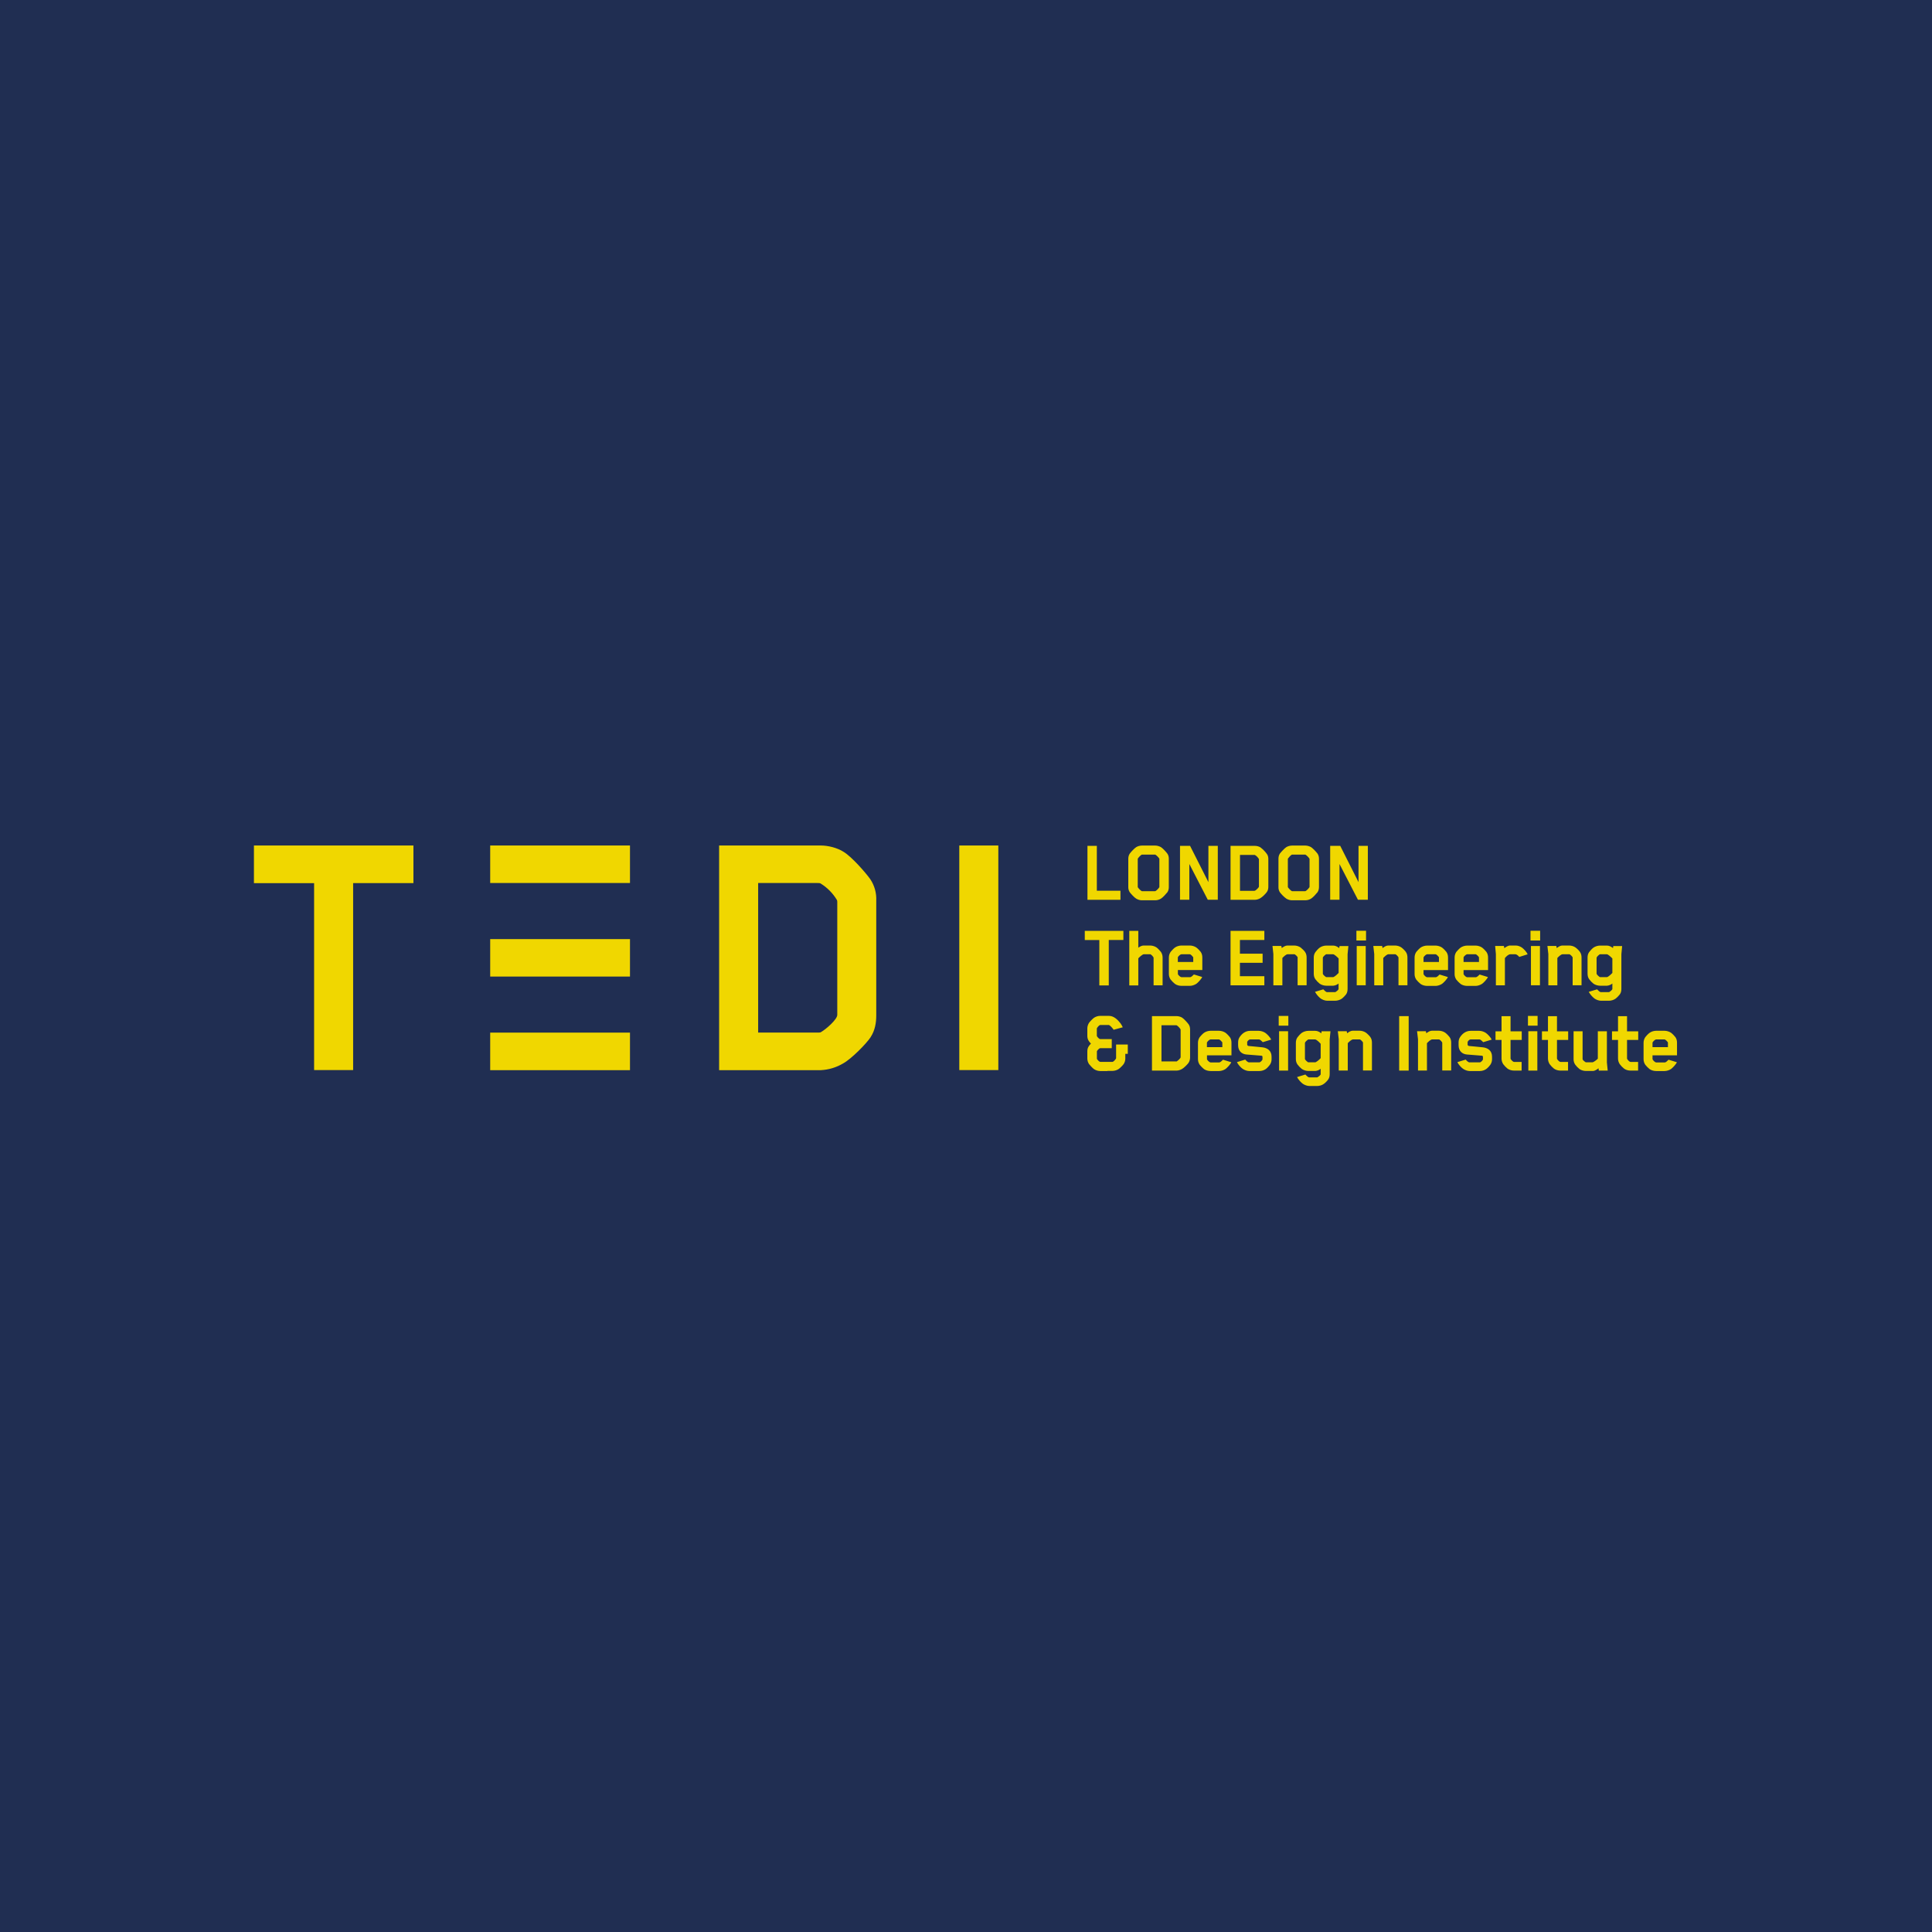
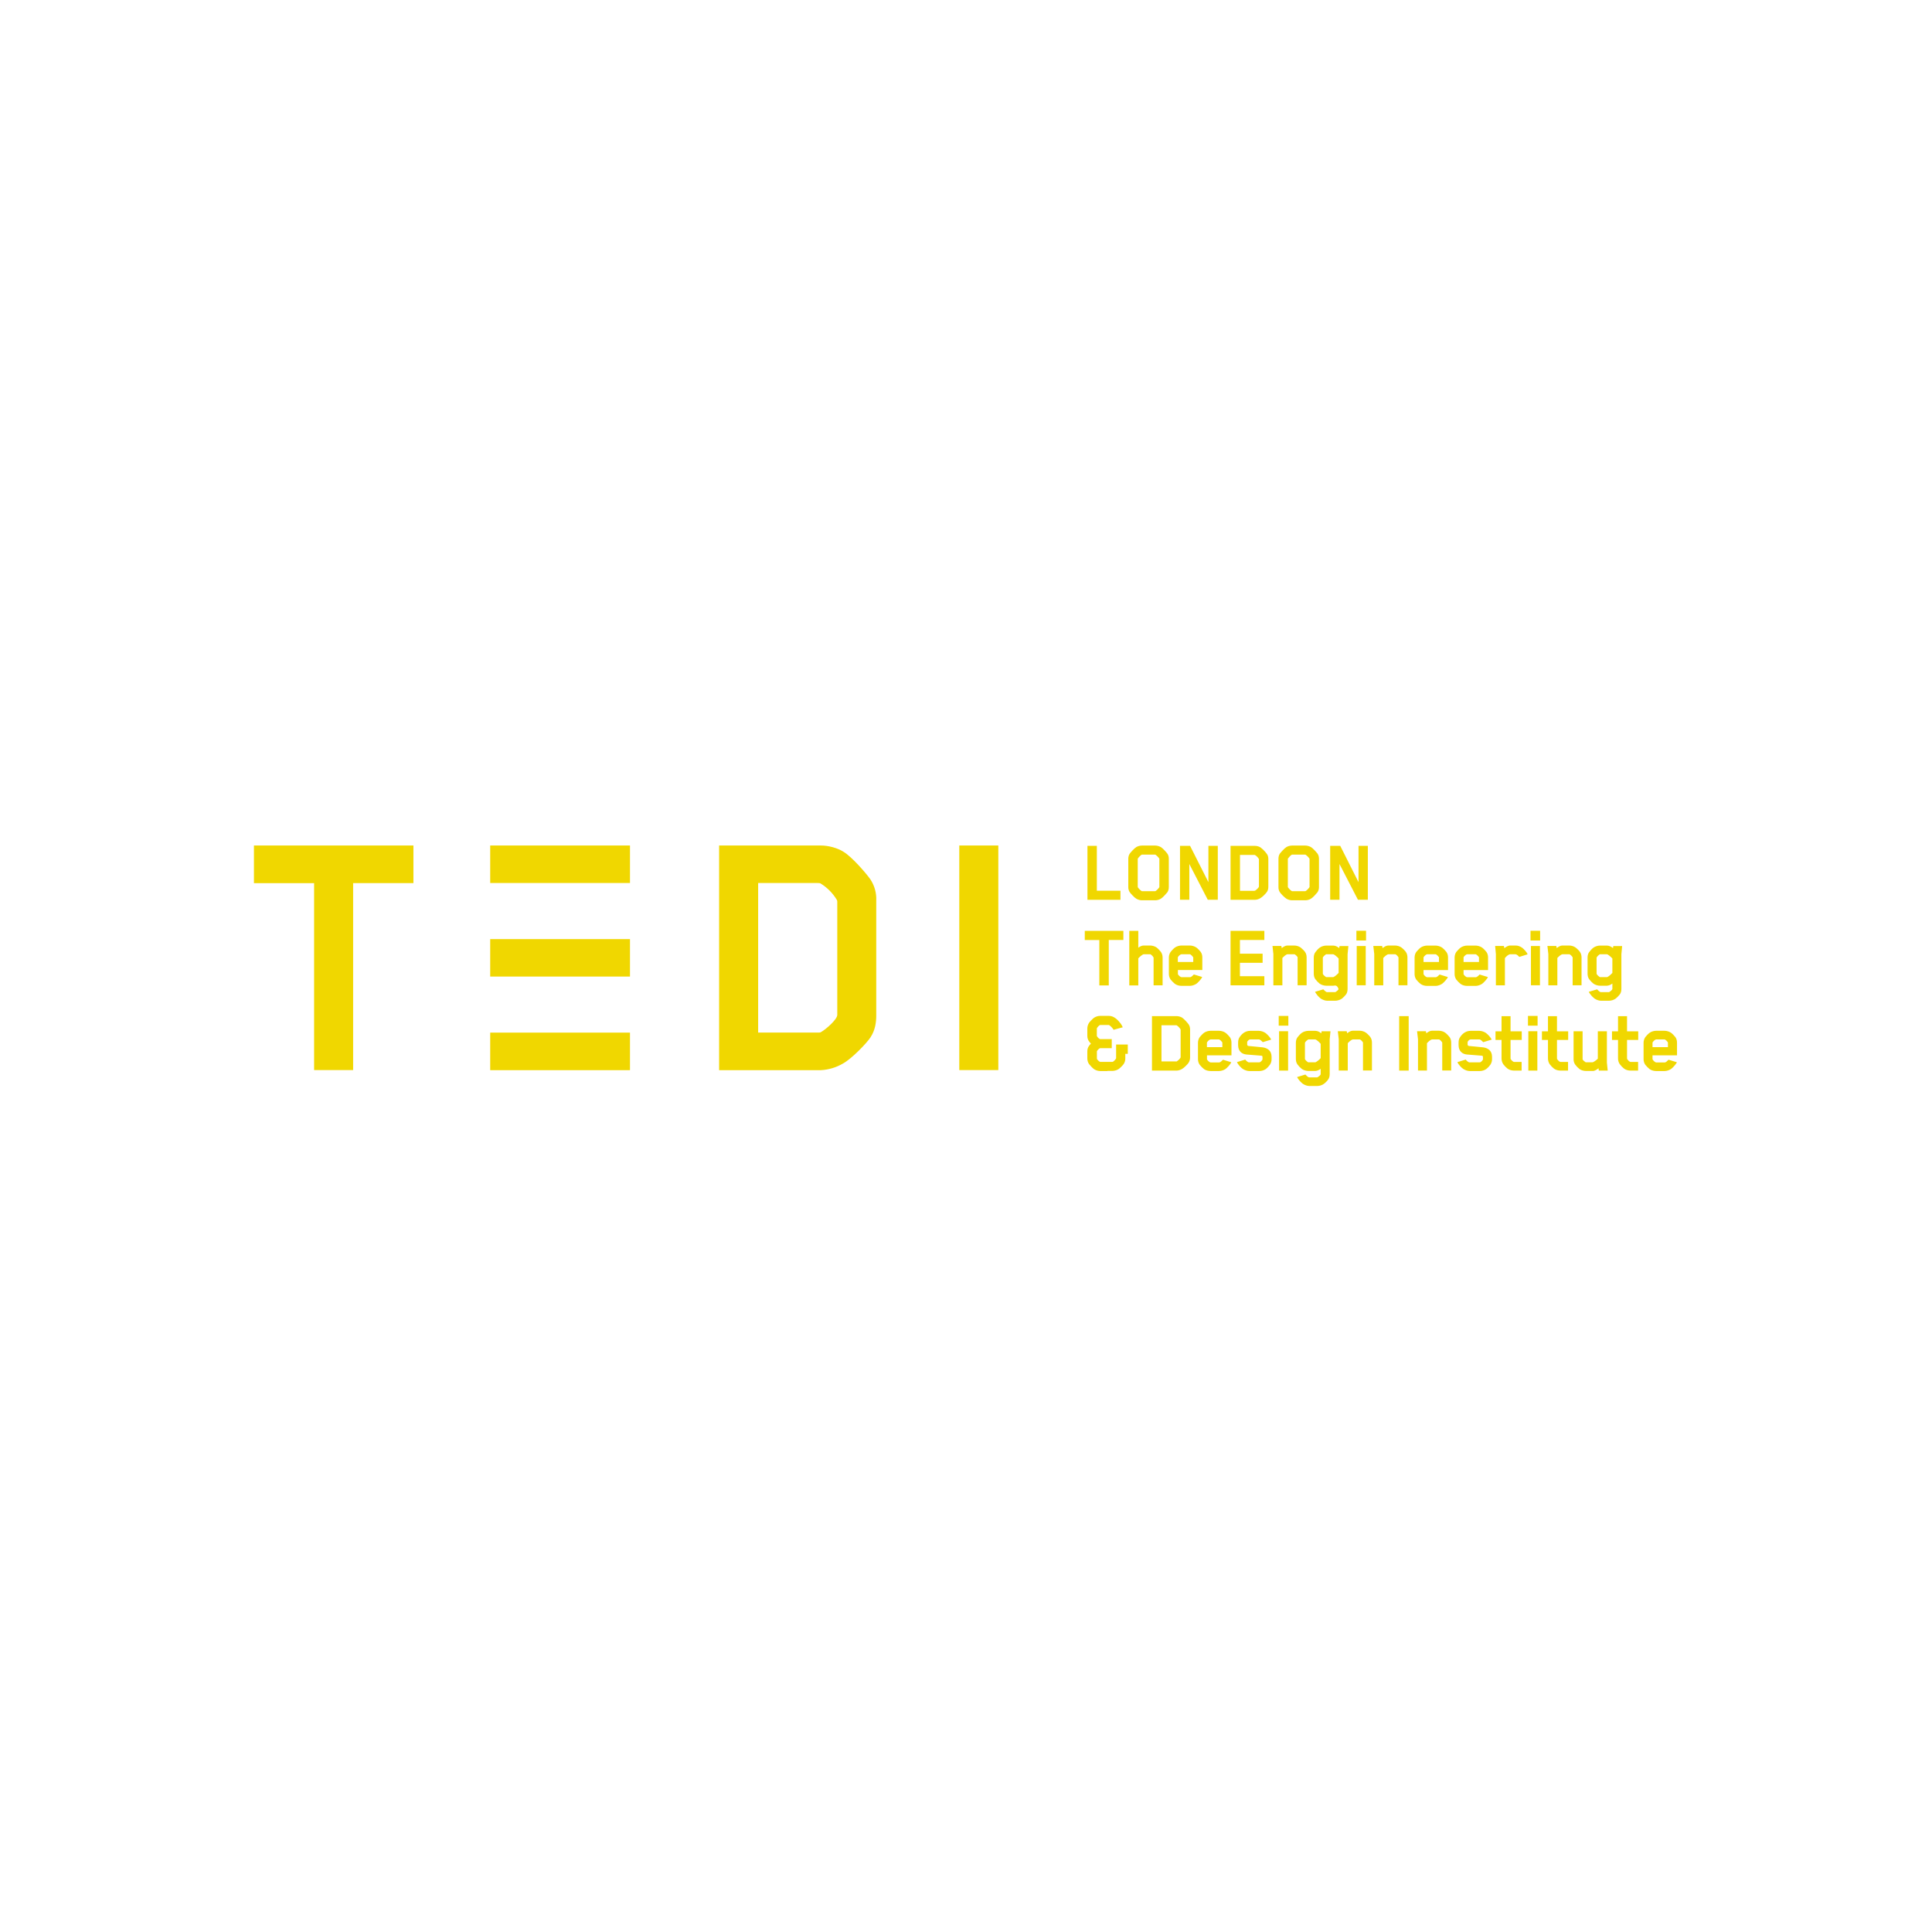
<svg xmlns="http://www.w3.org/2000/svg" width="946" height="946" viewBox="0 0 946 946" fill="none">
-   <rect width="946" height="946" fill="#202E52" />
-   <path d="M542.909 460.288V482.501H538.283V460.288H531.161V455.803H550.061V460.257H542.909V460.288ZM564.852 468.984C564.848 468.909 564.827 468.836 564.792 468.771C564.487 468.221 563.879 467.581 563.392 467.306C563.361 467.245 563.27 467.245 563.087 467.245H560.044C559.496 467.245 557.913 468.587 557.365 469.259V482.501H552.952V455.803H557.365V464.041C558.126 463.492 559.07 462.973 559.983 462.973H563.148C564.213 462.973 565.492 463.339 566.344 463.949C567.013 464.438 568.109 465.658 568.474 466.146C569.022 467.001 569.265 467.886 569.265 468.862V482.471H564.852V468.954V468.984ZM584.27 468.923C584.27 468.923 584.27 468.709 584.209 468.648C583.935 468.221 583.296 467.581 582.779 467.275L582.474 467.245H578.487C578.031 467.245 577.148 468.008 576.752 468.648L576.722 468.954V471.028H584.27V468.923ZM576.752 475.026V477.039C577.179 477.741 578.061 478.474 578.487 478.474H582.779C583.235 478.474 584.148 477.619 584.422 477.314L584.544 477.131L588.652 478.382C588.226 479.45 586.522 481.189 585.852 481.677C585 482.257 583.722 482.715 582.657 482.715H578.518C577.422 482.715 576.205 482.41 575.322 481.769C574.539 481.134 573.825 480.418 573.192 479.633C572.628 478.818 572.33 477.848 572.339 476.856V468.832C572.339 467.855 572.644 466.909 573.192 466.085C573.557 465.628 574.622 464.438 575.322 463.949C576.205 463.339 577.452 462.973 578.518 462.973H582.596C583.661 462.973 584.909 463.339 585.792 463.949C586.461 464.438 587.557 465.567 587.922 466.085C588.531 466.97 588.713 467.916 588.713 468.832V474.965H576.722L576.752 475.026ZM602.531 482.501V455.803H619.087V460.257H607.126V466.97H618.235V471.425H607.126V477.985H619.087V482.471H602.5L602.531 482.501ZM635.37 482.501V468.923V468.648C635.004 468.098 634.527 467.63 633.97 467.275L633.635 467.245H630.531C629.678 467.245 628.522 468.465 627.913 469.076V482.471H623.5V467.153L623.074 463.187H627.396L627.609 464.224C628.4 463.614 629.374 462.973 630.379 462.973H633.635C634.731 462.973 635.979 463.309 636.861 463.949C637.5 464.438 638.626 465.536 638.992 466.085C639.6 466.94 639.783 467.916 639.783 468.832V482.44H635.37V482.501V482.501ZM652.718 478.443C652.718 478.443 652.931 478.443 653.022 478.382C653.813 477.985 654.848 477.039 655.457 476.399V469.32C654.848 468.648 653.357 467.245 652.718 467.245H649.492C649.4 467.245 649.309 467.245 649.218 467.306C648.731 467.611 648.061 468.252 647.757 468.771C647.733 468.85 647.723 468.932 647.726 469.015V476.643L647.757 476.948C648.061 477.467 648.731 478.077 649.218 478.382C649.309 478.443 649.431 478.443 649.492 478.443H652.718ZM659.839 467.245V484.088C659.839 485.003 659.718 486.041 659.109 486.895C658.744 487.414 657.648 488.543 656.979 489.031C656.065 489.641 654.818 490.007 653.752 490.007H649.857C648.822 490.007 647.544 489.519 646.692 488.939C645.547 488.04 644.595 486.92 643.892 485.644L647.97 484.424L648.092 484.576C648.396 484.881 649.309 485.797 649.735 485.797H653.692C653.813 485.797 653.874 485.736 653.996 485.705C654.392 485.492 655.396 484.668 655.426 484.302V481.586C654.687 482.188 653.787 482.559 652.839 482.654H649.431C648.365 482.654 647.087 482.288 646.205 481.677C645.404 481.039 644.688 480.301 644.074 479.481C643.465 478.657 643.283 477.65 643.283 476.734V468.923C643.283 468.008 643.465 467.031 644.105 466.177C644.439 465.689 645.505 464.468 646.235 463.98C647.087 463.37 648.365 463.004 649.431 463.004H652.839C653.874 463.004 654.97 463.583 655.731 464.224L655.913 463.248H660.235L659.839 467.214V467.245ZM664.313 463.217H668.726V482.44H664.313V463.217ZM664.161 455.742H668.879V460.502H664.161V455.742ZM684.765 482.501V468.923C684.765 468.893 684.765 468.771 684.705 468.648C684.357 468.104 683.901 467.636 683.365 467.275L683 467.245H679.896C679.074 467.245 677.887 468.465 677.309 469.076V482.471H672.896V467.153L672.439 463.187H676.761L676.974 464.224C677.796 463.614 678.739 462.973 679.744 462.973H683C684.126 462.973 685.344 463.309 686.226 463.949C686.896 464.438 687.992 465.536 688.357 466.085C688.965 466.94 689.148 467.916 689.148 468.832V482.44H684.765V482.501V482.501ZM704.609 468.923C704.609 468.923 704.609 468.709 704.548 468.648C704.244 468.221 703.635 467.581 703.087 467.275L702.813 467.245H698.796C698.37 467.245 697.487 468.008 697.092 468.648C697.031 468.74 697.031 468.954 697.031 468.954V471.028H704.579V468.923H704.609ZM697.031 475.026V476.856L697.061 477.07C697.457 477.772 698.339 478.504 698.796 478.504H703.057C703.513 478.504 704.457 477.65 704.731 477.345L704.852 477.162L708.961 478.413C708.505 479.481 706.831 481.22 706.131 481.708C705.279 482.288 704 482.745 702.965 482.745H698.826C697.731 482.745 696.483 482.44 695.6 481.799C694.818 481.164 694.104 480.448 693.47 479.664C692.917 478.845 692.63 477.875 692.648 476.887V468.862C692.648 467.886 692.922 466.94 693.47 466.116C693.835 465.658 694.931 464.468 695.6 463.98C696.483 463.37 697.731 463.004 698.826 463.004H702.874C703.97 463.004 705.218 463.37 706.1 463.98C706.77 464.468 707.865 465.597 708.231 466.116C708.839 467.001 709.022 467.947 709.022 468.862V474.995H697.031V475.026ZM724.179 468.923C724.179 468.923 724.179 468.709 724.118 468.648C723.874 468.221 723.205 467.581 722.687 467.275L722.383 467.245H718.396C717.97 467.245 717.057 468.008 716.661 468.648L716.631 468.954V471.028H724.179V468.923ZM716.631 475.026V476.856L716.661 477.07C717.057 477.772 717.97 478.504 718.396 478.504H722.657C723.113 478.504 724.057 477.65 724.331 477.345L724.452 477.162L728.561 478.413C728.105 479.481 726.431 481.22 725.731 481.708C724.879 482.288 723.6 482.745 722.565 482.745H718.426C717.331 482.745 716.083 482.44 715.2 481.799C714.419 481.163 713.705 480.447 713.07 479.664C712.517 478.845 712.23 477.875 712.248 476.887V468.862C712.248 467.886 712.522 466.94 713.07 466.116C713.435 465.658 714.531 464.468 715.2 463.98C716.083 463.37 717.331 463.004 718.426 463.004H722.474C723.57 463.004 724.818 463.37 725.7 463.98C726.37 464.468 727.465 465.597 727.831 466.116C728.439 467.001 728.622 467.947 728.622 468.862V474.995H716.631V475.026ZM743.9 468.557C743.657 468.221 742.744 467.245 741.952 467.245H739.579C738.544 467.245 737.387 468.465 736.87 469.137V482.471H732.457V467.153L732.092 463.187H736.383L736.596 464.255C737.387 463.675 738.422 462.973 739.426 462.973H742.074C743.292 462.973 744.326 463.37 745.331 464.072C746.152 464.682 747.583 466.207 748.009 467.275L743.9 468.557V468.557ZM749.622 463.217H754.035V482.44H749.622V463.217ZM749.439 455.742H754.126V460.502H749.409V455.742H749.439ZM770.044 482.501V468.923C770.044 468.893 770.044 468.771 769.983 468.648C769.679 468.16 769.07 467.581 768.613 467.275L768.248 467.245H765.174C764.322 467.245 763.135 468.465 762.557 469.076V482.471H758.144V467.153L757.687 463.187H762.039L762.252 464.224C763.044 463.614 764.018 462.973 764.992 462.973H768.279C769.374 462.973 770.592 463.309 771.474 463.949C772.144 464.438 773.27 465.536 773.605 466.085C774.213 466.94 774.396 467.916 774.396 468.832V482.44H770.013V482.501H770.044ZM786.783 478.443C786.783 478.443 786.996 478.443 787.087 478.382C787.879 477.985 788.913 477.039 789.492 476.399V469.32C788.883 468.648 787.392 467.245 786.752 467.245H783.526C783.465 467.245 783.374 467.245 783.252 467.306C782.796 467.611 782.096 468.252 781.822 468.771C781.761 468.862 781.761 469.015 781.761 469.015V476.643C781.761 476.643 781.761 476.826 781.822 476.948C782.126 477.467 782.796 478.077 783.252 478.382C783.344 478.443 783.465 478.443 783.557 478.443H786.752H786.783ZM793.905 467.245V484.088C793.905 485.003 793.783 486.041 793.144 486.895C792.779 487.414 791.683 488.543 791.013 489.031C790.131 489.641 788.883 490.007 787.818 490.007H783.922C782.857 490.007 781.579 489.519 780.757 488.939C779.603 488.042 778.64 486.922 777.926 485.644L782.035 484.424L782.157 484.576C782.431 484.881 783.374 485.797 783.8 485.797H787.757L788.061 485.705C788.426 485.492 789.431 484.668 789.492 484.302V481.586C788.744 482.193 787.833 482.565 786.874 482.654H783.465C782.431 482.654 781.152 482.288 780.27 481.677C779.469 481.039 778.753 480.301 778.139 479.481C777.531 478.657 777.348 477.65 777.348 476.734V468.923C777.348 468.008 777.5 467.031 778.139 466.177C778.505 465.689 779.539 464.468 780.27 463.98C781.152 463.37 782.4 463.004 783.465 463.004H786.874C787.939 463.004 789.005 463.583 789.796 464.224L789.948 463.248H794.27L793.905 467.214V467.245ZM546.439 518.323C546.439 518.323 546.5 518.232 546.5 518.018V511.458H552.222V516.004H551.005V518.354C551.005 519.33 550.7 520.276 550.183 521.039C549.787 521.619 548.448 522.961 547.839 523.388C547.018 523.999 545.709 524.365 544.674 524.365H542.239V524.426H538.679C537.644 524.426 536.487 524.06 535.605 523.449C534.996 522.992 533.626 521.558 533.231 521.008C532.697 520.192 532.412 519.238 532.409 518.262V514.784C532.409 512.953 533.231 511.977 534.174 511C533.231 510.024 532.409 509.017 532.409 507.186V503.555C532.409 502.64 532.713 501.663 533.231 500.839C533.626 500.26 534.996 498.856 535.605 498.398C536.487 497.788 537.613 497.422 538.679 497.422H543.031C545.526 497.422 547.474 499.558 548.661 501.084C549.026 501.572 549.574 502.518 549.757 503.006L545.283 504.226C544.674 503.281 543.639 502.213 543.092 501.938C543.031 501.877 542.939 501.877 542.879 501.877H538.739C538.344 501.877 537.522 502.731 537.126 503.403C537.126 503.403 537.065 503.494 537.065 503.647V507.125L537.096 507.339C537.461 508.01 538.313 508.803 538.709 508.803H544.37V513.228H538.709C538.313 513.228 537.492 514.052 537.096 514.692V518.476C537.522 519.178 538.344 519.941 538.739 519.941H544.705C545.131 519.941 546.044 519.025 546.439 518.323V518.323ZM575.839 519.757L576.144 519.727C576.752 519.361 578.092 518.201 578.092 517.652V504.226L578.031 503.982C577.513 503.097 576.631 502.304 576.113 502.029L575.718 501.999H568.718V519.727H575.839V519.757V519.757ZM582.048 520.307C581.531 521.1 579.765 522.87 578.792 523.419C578.092 523.816 577.057 524.212 576.144 524.212H564.061V497.544H576.144C576.996 497.544 578.092 497.819 578.852 498.307C579.796 498.917 581.5 500.839 582.018 501.572C582.565 502.365 582.718 503.281 582.718 504.135V517.744C582.718 518.506 582.565 519.452 582.048 520.276V520.307ZM598.513 510.634L598.483 510.359C598.179 509.932 597.57 509.292 597.022 508.986L596.748 508.956H592.731C592.305 508.956 591.422 509.719 591.026 510.359C590.965 510.451 590.965 510.665 590.965 510.665V512.739H598.513V510.634V510.634ZM590.996 516.737V518.567L591.026 518.781C591.422 519.452 592.305 520.215 592.761 520.215H597.022C597.479 520.215 598.422 519.361 598.696 519.025C598.739 518.976 598.779 518.925 598.818 518.873L602.896 520.124C602.47 521.192 600.765 522.931 600.096 523.419C599.244 523.999 597.965 524.426 596.931 524.426H592.792C591.696 524.426 590.448 524.121 589.565 523.511C588.784 522.874 588.07 522.158 587.435 521.375C586.871 520.56 586.573 519.59 586.583 518.598V510.573C586.583 509.597 586.887 508.651 587.435 507.827C587.8 507.339 588.896 506.179 589.565 505.691C590.448 505.081 591.696 504.715 592.792 504.715H596.839C597.935 504.715 599.183 505.081 600.065 505.691C600.735 506.179 601.831 507.308 602.196 507.827C602.805 508.681 602.987 509.658 602.987 510.573V516.737H590.996ZM611.479 520.185H616.592C617.109 520.185 618.174 519.208 618.174 518.598V517.53C618.174 517.286 618.113 516.95 617.626 516.92L610.383 516.34C608.039 516.157 606.244 514.631 606.244 511.794V510.451C606.244 509.475 606.457 508.529 607.035 507.735C608.283 505.935 609.957 504.745 612.148 504.745H616.409C617.444 504.745 618.722 505.172 619.574 505.752C620.457 506.362 621.948 507.888 622.435 509.047L618.296 510.298L618.174 510.146C617.87 509.841 616.957 508.956 616.531 508.956H612.27C612.27 508.956 611.874 508.956 611.722 509.047C611.296 509.302 610.941 509.658 610.687 510.085V511.58C610.687 511.702 610.9 512.099 611.326 512.16C612.483 512.282 615.831 512.556 618.235 512.831C620.609 513.136 622.618 514.479 622.618 517.408V518.689C622.618 519.666 622.344 520.581 621.765 521.405C621.431 521.924 620.487 522.931 619.818 523.449C618.905 524.06 617.748 524.426 616.683 524.426H611.631C610.596 524.426 609.318 523.938 608.465 523.358C607.583 522.748 606.152 521.222 605.665 520.063L609.744 518.812L609.865 518.964C610.109 519.33 611.022 520.154 611.479 520.185V520.185ZM626.3 504.928H630.713V524.212H626.3V504.928ZM626.118 497.453H630.835V502.213H626.118V497.453ZM643.922 520.154C643.922 520.154 644.165 520.154 644.226 520.093C645.048 519.696 646.113 518.751 646.661 518.11V511.092C646.052 510.39 644.622 508.956 643.922 508.956H640.726L640.422 509.047C639.965 509.353 639.296 509.963 638.992 510.512L638.961 510.756V518.384L638.992 518.659C639.296 519.178 639.965 519.818 640.452 520.124L640.726 520.154H643.922V520.154ZM651.074 508.956V525.829C651.074 526.745 650.952 527.782 650.313 528.606C649.979 529.155 648.883 530.284 648.183 530.742C647.331 531.383 646.052 531.749 644.987 531.749H641.092C640.057 531.749 638.779 531.261 637.926 530.681C636.771 529.785 635.808 528.664 635.096 527.386L639.205 526.135L639.326 526.318C639.631 526.623 640.544 527.538 640.97 527.538H644.926C645.018 527.538 645.109 527.477 645.231 527.416C645.626 527.203 646.631 526.409 646.661 526.043V523.327C645.922 523.929 645.022 524.301 644.074 524.395H640.665C639.6 524.395 638.322 524.029 637.439 523.419C636.639 522.78 635.923 522.042 635.309 521.222C634.7 520.368 634.518 519.391 634.518 518.476V510.665C634.518 509.749 634.7 508.742 635.309 507.918C635.674 507.4 636.739 506.21 637.439 505.722C638.322 505.111 639.6 504.745 640.665 504.745H644.074C645.109 504.745 646.205 505.294 646.965 505.966L647.118 504.959H651.47L651.074 508.956V508.956ZM667.387 524.212V510.634L667.357 510.359C667 509.812 666.534 509.344 665.987 508.986L665.622 508.956H662.548C661.696 508.956 660.509 510.176 659.931 510.787V524.182H655.518V508.895L655.061 504.928H659.413L659.626 505.935C660.418 505.325 661.392 504.684 662.365 504.684H665.652C666.748 504.684 667.965 505.02 668.848 505.661C669.518 506.149 670.644 507.278 670.979 507.796C671.587 508.651 671.77 509.627 671.77 510.543V524.151H667.387V524.212V524.212ZM689.757 497.544H685.1V524.212H689.757V497.544V497.544ZM706.192 524.212V510.634C706.192 510.604 706.192 510.482 706.131 510.359C705.783 509.815 705.327 509.347 704.792 508.986L704.426 508.956H701.322C700.47 508.956 699.313 510.176 698.705 510.787V524.182H694.322V508.895L693.865 504.928H698.187L698.4 505.935C699.192 505.325 700.165 504.684 701.17 504.684H704.426C705.522 504.684 706.77 505.02 707.652 505.661C708.322 506.149 709.418 507.278 709.783 507.796C710.392 508.651 710.574 509.627 710.574 510.543V524.151H706.192V524.212V524.212ZM719.431 520.185H724.544C725.061 520.185 726.126 519.208 726.126 518.598V517.53C726.126 517.286 726.035 516.95 725.579 516.92L718.335 516.34C715.992 516.157 714.196 514.631 714.196 511.794V510.451C714.196 509.475 714.409 508.529 714.987 507.735C716.205 505.935 717.909 504.745 720.1 504.745H724.361C725.396 504.745 726.674 505.172 727.526 505.752C728.409 506.362 729.9 507.888 730.387 509.047L726.248 510.298L726.096 510.146C725.822 509.841 724.909 508.956 724.483 508.956H720.222C720.222 508.956 719.826 508.956 719.644 509.047C719.23 509.307 718.886 509.663 718.639 510.085L718.609 510.512V511.58C718.609 511.702 718.852 512.099 719.279 512.16C720.435 512.282 723.783 512.556 726.187 512.831C728.561 513.136 730.57 514.479 730.57 517.408V518.689C730.57 519.666 730.265 520.581 729.718 521.405C729.383 521.924 728.439 522.931 727.739 523.449C726.857 524.06 725.7 524.426 724.605 524.426H719.583C718.548 524.426 717.27 523.938 716.418 523.358C715.535 522.748 714.074 521.222 713.618 520.063L717.696 518.812L717.818 518.964C718.061 519.33 718.974 520.154 719.431 520.185V520.185ZM739.639 518.232L739.67 518.506C739.974 518.995 740.765 519.971 741.405 519.971H745.057V524.212H741.374C740.248 524.212 739.092 523.907 738.179 523.266C737.379 522.627 736.663 521.889 736.048 521.069C735.5 520.215 735.226 519.239 735.226 518.262V509.2H732.274V504.989H735.226V497.575H739.639V504.989H745.118V509.2H739.639V518.262V518.232ZM748.344 504.928H752.757V524.212H748.344V504.928ZM748.161 497.453H752.879V502.213H748.161V497.453ZM762.374 518.232L762.405 518.506C762.709 518.995 763.5 519.971 764.139 519.971H767.792V524.212H764.109C762.983 524.212 761.796 523.907 760.913 523.266C760.114 522.627 759.398 521.889 758.783 521.069C758.235 520.215 757.961 519.239 757.961 518.262V509.2H755.009V504.989H757.961V497.575H762.374V504.989H767.852V509.2H762.374V518.262V518.232ZM782.857 524.212L782.705 523.083C781.913 523.694 780.939 524.395 779.935 524.395H776.618C775.522 524.395 774.305 524.09 773.422 523.48C772.622 522.841 771.906 522.103 771.292 521.283C770.742 520.476 770.465 519.514 770.5 518.537V504.959H774.913V518.476L774.944 518.781C775.218 519.269 775.918 519.818 776.405 520.124L776.648 520.154H779.783C780.209 520.154 781.822 518.995 782.37 518.384V504.959H786.813V520.246L787.209 524.212H782.857V524.212ZM796.674 518.232C796.674 518.232 796.674 518.415 796.735 518.506C797.009 518.995 797.831 519.971 798.439 519.971H802.092V524.212H798.409C797.283 524.212 796.126 523.907 795.244 523.266C794.444 522.627 793.728 521.889 793.113 521.069C792.535 520.215 792.261 519.239 792.261 518.262V509.2H789.309V504.989H792.261V497.575H796.674V504.989H802.152V509.2H796.674V518.262V518.232ZM816.7 510.634L816.67 510.359C816.396 509.932 815.757 509.292 815.209 508.986L814.935 508.956H810.918C810.492 508.956 809.609 509.719 809.213 510.359C809.152 510.451 809.152 510.665 809.152 510.665V512.739H816.7V510.634V510.634ZM809.152 516.737V518.567C809.152 518.689 809.213 518.781 809.213 518.781C809.609 519.452 810.492 520.215 810.918 520.215H815.209C815.665 520.215 816.579 519.361 816.852 519.025L816.974 518.873L821.083 520.124C820.626 521.192 818.952 522.931 818.252 523.419C817.431 523.999 816.122 524.426 815.087 524.426H810.948C809.852 524.426 808.635 524.121 807.752 523.511C806.97 522.875 806.256 522.159 805.622 521.375C805.058 520.56 804.76 519.59 804.77 518.598V510.573C804.77 509.597 805.074 508.651 805.622 507.827C805.957 507.339 807.052 506.179 807.752 505.691C808.605 505.081 809.883 504.715 810.948 504.715H814.996C816.092 504.715 817.339 505.081 818.222 505.691C818.892 506.179 819.987 507.308 820.352 507.827C820.961 508.681 821.144 509.658 821.144 510.573V516.737H809.152V516.737ZM172.913 432.399V523.968H153.8V432.43H124.339V414H202.435V432.399H172.913ZM400.687 505.599C400.687 505.599 401.783 505.599 401.965 505.386C404.522 503.921 409.97 499.161 409.97 496.934V441.584C409.97 441.584 409.97 441.034 409.787 440.668C407.807 437.367 405.061 434.593 401.783 432.582C401.6 432.369 400.505 432.369 400.139 432.369H371.226V505.599H400.687V505.599ZM426.344 507.796C424.152 511.122 416.879 518.476 412.892 520.673C409.572 522.653 405.823 523.794 401.965 523.999H352.113V414H401.965C405.405 414 409.97 415.098 413.074 417.112C417.061 419.492 423.97 427.426 426.161 430.538C428.221 433.636 429.234 437.315 429.052 441.034V497.3C429.052 500.626 428.505 504.471 426.313 507.796H426.344ZM488.826 414H469.713V523.968H488.826V414ZM308.47 414H240.022V432.369H308.47V414ZM308.47 459.83H240.022V478.168H308.47V459.83V459.83ZM308.47 505.63H240.022V523.999H308.47V505.63V505.63ZM532.47 440.577V414.183H537.065V436.152H548.631V440.577H532.47V440.577ZM557.092 434.261L557.122 434.444C557.639 435.237 558.583 436.091 559.039 436.335L559.252 436.366H565.522L565.735 436.335C566.222 436.091 567.135 435.237 567.652 434.444L567.683 434.261V420.621L567.652 420.408C567.135 419.656 566.485 419.004 565.735 418.485L565.522 418.455H559.252L559.039 418.485C558.552 418.729 557.639 419.645 557.122 420.408L557.092 420.621V434.261ZM571.639 436.854C571.031 437.586 569.357 439.509 568.444 440.027C567.617 440.53 566.672 440.803 565.705 440.821H559.07C558.096 440.821 557.061 440.455 556.361 440.027C555.448 439.509 553.683 437.586 553.165 436.854C552.683 436.1 552.439 435.217 552.465 434.322V420.53C552.465 419.675 552.648 418.791 553.165 417.997C553.683 417.265 555.448 415.343 556.361 414.793C557.061 414.366 558.096 414.031 559.1 414.031H565.735C566.648 414.031 567.744 414.397 568.444 414.793C569.357 415.343 571.061 417.234 571.609 417.997C572.157 418.791 572.309 419.675 572.309 420.53V434.322C572.309 435.176 572.157 436.03 571.639 436.854V436.854ZM591.392 440.577L582.352 423.062V440.546H577.787V414.183H582.718L591.696 431.942V414.183H596.292V440.546H591.422L591.392 440.577ZM614.218 436.152L614.522 436.122C615.131 435.756 616.439 434.596 616.439 434.077V420.804L616.409 420.591C615.861 419.675 615.009 418.913 614.492 418.668C614.431 418.607 614.187 418.607 614.096 418.607H607.157V436.183H614.218V436.152ZM620.365 436.702C619.848 437.495 618.113 439.265 617.139 439.783C616.439 440.211 615.435 440.577 614.522 440.577H602.531V414.183H614.522C615.344 414.183 616.409 414.427 617.17 414.915C618.38 415.83 619.446 416.92 620.335 418.15C620.913 418.943 621.035 419.828 621.035 420.652V434.169C621.035 434.962 620.913 435.908 620.365 436.702V436.702ZM630.592 434.261L630.622 434.444C631.17 435.237 632.083 436.091 632.539 436.335L632.752 436.366H639.022L639.235 436.335C639.722 436.091 640.635 435.237 641.152 434.444L641.213 434.261V420.621C641.213 420.621 641.213 420.469 641.152 420.408C640.643 419.649 639.992 418.997 639.235 418.485L639.052 418.455H632.752L632.539 418.485C632.052 418.729 631.17 419.645 630.622 420.408L630.592 420.621V434.261ZM645.139 436.854C644.561 437.586 642.857 439.509 641.944 440.027C641.117 440.53 640.171 440.803 639.205 440.821H632.57C631.626 440.821 630.561 440.455 629.861 440.027C628.645 439.134 627.568 438.065 626.665 436.854C626.192 436.097 625.959 435.214 625.996 434.322V420.53C625.996 419.675 626.148 418.791 626.665 417.997C627.213 417.265 628.948 415.343 629.861 414.793C630.561 414.366 631.626 414.031 632.6 414.031H639.235C640.148 414.031 641.244 414.397 641.944 414.793C642.857 415.343 644.561 417.234 645.139 417.997C645.657 418.791 645.839 419.675 645.839 420.53V434.322C645.839 435.176 645.657 436.03 645.139 436.854V436.854ZM664.922 440.577L655.883 423.062V440.546H651.318V414.183H656.248L665.196 431.942V414.183H669.761V440.546H664.892L664.922 440.577Z" fill="#F0D700" />
+   <path d="M542.909 460.288V482.501H538.283V460.288H531.161V455.803H550.061V460.257H542.909V460.288ZM564.852 468.984C564.848 468.909 564.827 468.836 564.792 468.771C564.487 468.221 563.879 467.581 563.392 467.306C563.361 467.245 563.27 467.245 563.087 467.245H560.044C559.496 467.245 557.913 468.587 557.365 469.259V482.501H552.952V455.803H557.365V464.041C558.126 463.492 559.07 462.973 559.983 462.973H563.148C564.213 462.973 565.492 463.339 566.344 463.949C567.013 464.438 568.109 465.658 568.474 466.146C569.022 467.001 569.265 467.886 569.265 468.862V482.471H564.852V468.954V468.984ZM584.27 468.923C584.27 468.923 584.27 468.709 584.209 468.648C583.935 468.221 583.296 467.581 582.779 467.275L582.474 467.245H578.487C578.031 467.245 577.148 468.008 576.752 468.648L576.722 468.954V471.028H584.27V468.923ZM576.752 475.026V477.039C577.179 477.741 578.061 478.474 578.487 478.474H582.779C583.235 478.474 584.148 477.619 584.422 477.314L584.544 477.131L588.652 478.382C588.226 479.45 586.522 481.189 585.852 481.677C585 482.257 583.722 482.715 582.657 482.715H578.518C577.422 482.715 576.205 482.41 575.322 481.769C574.539 481.134 573.825 480.418 573.192 479.633C572.628 478.818 572.33 477.848 572.339 476.856V468.832C572.339 467.855 572.644 466.909 573.192 466.085C573.557 465.628 574.622 464.438 575.322 463.949C576.205 463.339 577.452 462.973 578.518 462.973H582.596C583.661 462.973 584.909 463.339 585.792 463.949C586.461 464.438 587.557 465.567 587.922 466.085C588.531 466.97 588.713 467.916 588.713 468.832V474.965H576.722L576.752 475.026ZM602.531 482.501V455.803H619.087V460.257H607.126V466.97H618.235V471.425H607.126V477.985H619.087V482.471H602.5L602.531 482.501ZM635.37 482.501V468.923V468.648C635.004 468.098 634.527 467.63 633.97 467.275L633.635 467.245H630.531C629.678 467.245 628.522 468.465 627.913 469.076V482.471H623.5V467.153L623.074 463.187H627.396L627.609 464.224C628.4 463.614 629.374 462.973 630.379 462.973H633.635C634.731 462.973 635.979 463.309 636.861 463.949C637.5 464.438 638.626 465.536 638.992 466.085C639.6 466.94 639.783 467.916 639.783 468.832V482.44H635.37V482.501V482.501ZM652.718 478.443C652.718 478.443 652.931 478.443 653.022 478.382C653.813 477.985 654.848 477.039 655.457 476.399V469.32C654.848 468.648 653.357 467.245 652.718 467.245H649.492C649.4 467.245 649.309 467.245 649.218 467.306C648.731 467.611 648.061 468.252 647.757 468.771C647.733 468.85 647.723 468.932 647.726 469.015V476.643L647.757 476.948C648.061 477.467 648.731 478.077 649.218 478.382C649.309 478.443 649.431 478.443 649.492 478.443H652.718ZM659.839 467.245V484.088C659.839 485.003 659.718 486.041 659.109 486.895C658.744 487.414 657.648 488.543 656.979 489.031C656.065 489.641 654.818 490.007 653.752 490.007H649.857C648.822 490.007 647.544 489.519 646.692 488.939C645.547 488.04 644.595 486.92 643.892 485.644L647.97 484.424L648.092 484.576C648.396 484.881 649.309 485.797 649.735 485.797H653.692C653.813 485.797 653.874 485.736 653.996 485.705C654.392 485.492 655.396 484.668 655.426 484.302C654.687 482.188 653.787 482.559 652.839 482.654H649.431C648.365 482.654 647.087 482.288 646.205 481.677C645.404 481.039 644.688 480.301 644.074 479.481C643.465 478.657 643.283 477.65 643.283 476.734V468.923C643.283 468.008 643.465 467.031 644.105 466.177C644.439 465.689 645.505 464.468 646.235 463.98C647.087 463.37 648.365 463.004 649.431 463.004H652.839C653.874 463.004 654.97 463.583 655.731 464.224L655.913 463.248H660.235L659.839 467.214V467.245ZM664.313 463.217H668.726V482.44H664.313V463.217ZM664.161 455.742H668.879V460.502H664.161V455.742ZM684.765 482.501V468.923C684.765 468.893 684.765 468.771 684.705 468.648C684.357 468.104 683.901 467.636 683.365 467.275L683 467.245H679.896C679.074 467.245 677.887 468.465 677.309 469.076V482.471H672.896V467.153L672.439 463.187H676.761L676.974 464.224C677.796 463.614 678.739 462.973 679.744 462.973H683C684.126 462.973 685.344 463.309 686.226 463.949C686.896 464.438 687.992 465.536 688.357 466.085C688.965 466.94 689.148 467.916 689.148 468.832V482.44H684.765V482.501V482.501ZM704.609 468.923C704.609 468.923 704.609 468.709 704.548 468.648C704.244 468.221 703.635 467.581 703.087 467.275L702.813 467.245H698.796C698.37 467.245 697.487 468.008 697.092 468.648C697.031 468.74 697.031 468.954 697.031 468.954V471.028H704.579V468.923H704.609ZM697.031 475.026V476.856L697.061 477.07C697.457 477.772 698.339 478.504 698.796 478.504H703.057C703.513 478.504 704.457 477.65 704.731 477.345L704.852 477.162L708.961 478.413C708.505 479.481 706.831 481.22 706.131 481.708C705.279 482.288 704 482.745 702.965 482.745H698.826C697.731 482.745 696.483 482.44 695.6 481.799C694.818 481.164 694.104 480.448 693.47 479.664C692.917 478.845 692.63 477.875 692.648 476.887V468.862C692.648 467.886 692.922 466.94 693.47 466.116C693.835 465.658 694.931 464.468 695.6 463.98C696.483 463.37 697.731 463.004 698.826 463.004H702.874C703.97 463.004 705.218 463.37 706.1 463.98C706.77 464.468 707.865 465.597 708.231 466.116C708.839 467.001 709.022 467.947 709.022 468.862V474.995H697.031V475.026ZM724.179 468.923C724.179 468.923 724.179 468.709 724.118 468.648C723.874 468.221 723.205 467.581 722.687 467.275L722.383 467.245H718.396C717.97 467.245 717.057 468.008 716.661 468.648L716.631 468.954V471.028H724.179V468.923ZM716.631 475.026V476.856L716.661 477.07C717.057 477.772 717.97 478.504 718.396 478.504H722.657C723.113 478.504 724.057 477.65 724.331 477.345L724.452 477.162L728.561 478.413C728.105 479.481 726.431 481.22 725.731 481.708C724.879 482.288 723.6 482.745 722.565 482.745H718.426C717.331 482.745 716.083 482.44 715.2 481.799C714.419 481.163 713.705 480.447 713.07 479.664C712.517 478.845 712.23 477.875 712.248 476.887V468.862C712.248 467.886 712.522 466.94 713.07 466.116C713.435 465.658 714.531 464.468 715.2 463.98C716.083 463.37 717.331 463.004 718.426 463.004H722.474C723.57 463.004 724.818 463.37 725.7 463.98C726.37 464.468 727.465 465.597 727.831 466.116C728.439 467.001 728.622 467.947 728.622 468.862V474.995H716.631V475.026ZM743.9 468.557C743.657 468.221 742.744 467.245 741.952 467.245H739.579C738.544 467.245 737.387 468.465 736.87 469.137V482.471H732.457V467.153L732.092 463.187H736.383L736.596 464.255C737.387 463.675 738.422 462.973 739.426 462.973H742.074C743.292 462.973 744.326 463.37 745.331 464.072C746.152 464.682 747.583 466.207 748.009 467.275L743.9 468.557V468.557ZM749.622 463.217H754.035V482.44H749.622V463.217ZM749.439 455.742H754.126V460.502H749.409V455.742H749.439ZM770.044 482.501V468.923C770.044 468.893 770.044 468.771 769.983 468.648C769.679 468.16 769.07 467.581 768.613 467.275L768.248 467.245H765.174C764.322 467.245 763.135 468.465 762.557 469.076V482.471H758.144V467.153L757.687 463.187H762.039L762.252 464.224C763.044 463.614 764.018 462.973 764.992 462.973H768.279C769.374 462.973 770.592 463.309 771.474 463.949C772.144 464.438 773.27 465.536 773.605 466.085C774.213 466.94 774.396 467.916 774.396 468.832V482.44H770.013V482.501H770.044ZM786.783 478.443C786.783 478.443 786.996 478.443 787.087 478.382C787.879 477.985 788.913 477.039 789.492 476.399V469.32C788.883 468.648 787.392 467.245 786.752 467.245H783.526C783.465 467.245 783.374 467.245 783.252 467.306C782.796 467.611 782.096 468.252 781.822 468.771C781.761 468.862 781.761 469.015 781.761 469.015V476.643C781.761 476.643 781.761 476.826 781.822 476.948C782.126 477.467 782.796 478.077 783.252 478.382C783.344 478.443 783.465 478.443 783.557 478.443H786.752H786.783ZM793.905 467.245V484.088C793.905 485.003 793.783 486.041 793.144 486.895C792.779 487.414 791.683 488.543 791.013 489.031C790.131 489.641 788.883 490.007 787.818 490.007H783.922C782.857 490.007 781.579 489.519 780.757 488.939C779.603 488.042 778.64 486.922 777.926 485.644L782.035 484.424L782.157 484.576C782.431 484.881 783.374 485.797 783.8 485.797H787.757L788.061 485.705C788.426 485.492 789.431 484.668 789.492 484.302V481.586C788.744 482.193 787.833 482.565 786.874 482.654H783.465C782.431 482.654 781.152 482.288 780.27 481.677C779.469 481.039 778.753 480.301 778.139 479.481C777.531 478.657 777.348 477.65 777.348 476.734V468.923C777.348 468.008 777.5 467.031 778.139 466.177C778.505 465.689 779.539 464.468 780.27 463.98C781.152 463.37 782.4 463.004 783.465 463.004H786.874C787.939 463.004 789.005 463.583 789.796 464.224L789.948 463.248H794.27L793.905 467.214V467.245ZM546.439 518.323C546.439 518.323 546.5 518.232 546.5 518.018V511.458H552.222V516.004H551.005V518.354C551.005 519.33 550.7 520.276 550.183 521.039C549.787 521.619 548.448 522.961 547.839 523.388C547.018 523.999 545.709 524.365 544.674 524.365H542.239V524.426H538.679C537.644 524.426 536.487 524.06 535.605 523.449C534.996 522.992 533.626 521.558 533.231 521.008C532.697 520.192 532.412 519.238 532.409 518.262V514.784C532.409 512.953 533.231 511.977 534.174 511C533.231 510.024 532.409 509.017 532.409 507.186V503.555C532.409 502.64 532.713 501.663 533.231 500.839C533.626 500.26 534.996 498.856 535.605 498.398C536.487 497.788 537.613 497.422 538.679 497.422H543.031C545.526 497.422 547.474 499.558 548.661 501.084C549.026 501.572 549.574 502.518 549.757 503.006L545.283 504.226C544.674 503.281 543.639 502.213 543.092 501.938C543.031 501.877 542.939 501.877 542.879 501.877H538.739C538.344 501.877 537.522 502.731 537.126 503.403C537.126 503.403 537.065 503.494 537.065 503.647V507.125L537.096 507.339C537.461 508.01 538.313 508.803 538.709 508.803H544.37V513.228H538.709C538.313 513.228 537.492 514.052 537.096 514.692V518.476C537.522 519.178 538.344 519.941 538.739 519.941H544.705C545.131 519.941 546.044 519.025 546.439 518.323V518.323ZM575.839 519.757L576.144 519.727C576.752 519.361 578.092 518.201 578.092 517.652V504.226L578.031 503.982C577.513 503.097 576.631 502.304 576.113 502.029L575.718 501.999H568.718V519.727H575.839V519.757V519.757ZM582.048 520.307C581.531 521.1 579.765 522.87 578.792 523.419C578.092 523.816 577.057 524.212 576.144 524.212H564.061V497.544H576.144C576.996 497.544 578.092 497.819 578.852 498.307C579.796 498.917 581.5 500.839 582.018 501.572C582.565 502.365 582.718 503.281 582.718 504.135V517.744C582.718 518.506 582.565 519.452 582.048 520.276V520.307ZM598.513 510.634L598.483 510.359C598.179 509.932 597.57 509.292 597.022 508.986L596.748 508.956H592.731C592.305 508.956 591.422 509.719 591.026 510.359C590.965 510.451 590.965 510.665 590.965 510.665V512.739H598.513V510.634V510.634ZM590.996 516.737V518.567L591.026 518.781C591.422 519.452 592.305 520.215 592.761 520.215H597.022C597.479 520.215 598.422 519.361 598.696 519.025C598.739 518.976 598.779 518.925 598.818 518.873L602.896 520.124C602.47 521.192 600.765 522.931 600.096 523.419C599.244 523.999 597.965 524.426 596.931 524.426H592.792C591.696 524.426 590.448 524.121 589.565 523.511C588.784 522.874 588.07 522.158 587.435 521.375C586.871 520.56 586.573 519.59 586.583 518.598V510.573C586.583 509.597 586.887 508.651 587.435 507.827C587.8 507.339 588.896 506.179 589.565 505.691C590.448 505.081 591.696 504.715 592.792 504.715H596.839C597.935 504.715 599.183 505.081 600.065 505.691C600.735 506.179 601.831 507.308 602.196 507.827C602.805 508.681 602.987 509.658 602.987 510.573V516.737H590.996ZM611.479 520.185H616.592C617.109 520.185 618.174 519.208 618.174 518.598V517.53C618.174 517.286 618.113 516.95 617.626 516.92L610.383 516.34C608.039 516.157 606.244 514.631 606.244 511.794V510.451C606.244 509.475 606.457 508.529 607.035 507.735C608.283 505.935 609.957 504.745 612.148 504.745H616.409C617.444 504.745 618.722 505.172 619.574 505.752C620.457 506.362 621.948 507.888 622.435 509.047L618.296 510.298L618.174 510.146C617.87 509.841 616.957 508.956 616.531 508.956H612.27C612.27 508.956 611.874 508.956 611.722 509.047C611.296 509.302 610.941 509.658 610.687 510.085V511.58C610.687 511.702 610.9 512.099 611.326 512.16C612.483 512.282 615.831 512.556 618.235 512.831C620.609 513.136 622.618 514.479 622.618 517.408V518.689C622.618 519.666 622.344 520.581 621.765 521.405C621.431 521.924 620.487 522.931 619.818 523.449C618.905 524.06 617.748 524.426 616.683 524.426H611.631C610.596 524.426 609.318 523.938 608.465 523.358C607.583 522.748 606.152 521.222 605.665 520.063L609.744 518.812L609.865 518.964C610.109 519.33 611.022 520.154 611.479 520.185V520.185ZM626.3 504.928H630.713V524.212H626.3V504.928ZM626.118 497.453H630.835V502.213H626.118V497.453ZM643.922 520.154C643.922 520.154 644.165 520.154 644.226 520.093C645.048 519.696 646.113 518.751 646.661 518.11V511.092C646.052 510.39 644.622 508.956 643.922 508.956H640.726L640.422 509.047C639.965 509.353 639.296 509.963 638.992 510.512L638.961 510.756V518.384L638.992 518.659C639.296 519.178 639.965 519.818 640.452 520.124L640.726 520.154H643.922V520.154ZM651.074 508.956V525.829C651.074 526.745 650.952 527.782 650.313 528.606C649.979 529.155 648.883 530.284 648.183 530.742C647.331 531.383 646.052 531.749 644.987 531.749H641.092C640.057 531.749 638.779 531.261 637.926 530.681C636.771 529.785 635.808 528.664 635.096 527.386L639.205 526.135L639.326 526.318C639.631 526.623 640.544 527.538 640.97 527.538H644.926C645.018 527.538 645.109 527.477 645.231 527.416C645.626 527.203 646.631 526.409 646.661 526.043V523.327C645.922 523.929 645.022 524.301 644.074 524.395H640.665C639.6 524.395 638.322 524.029 637.439 523.419C636.639 522.78 635.923 522.042 635.309 521.222C634.7 520.368 634.518 519.391 634.518 518.476V510.665C634.518 509.749 634.7 508.742 635.309 507.918C635.674 507.4 636.739 506.21 637.439 505.722C638.322 505.111 639.6 504.745 640.665 504.745H644.074C645.109 504.745 646.205 505.294 646.965 505.966L647.118 504.959H651.47L651.074 508.956V508.956ZM667.387 524.212V510.634L667.357 510.359C667 509.812 666.534 509.344 665.987 508.986L665.622 508.956H662.548C661.696 508.956 660.509 510.176 659.931 510.787V524.182H655.518V508.895L655.061 504.928H659.413L659.626 505.935C660.418 505.325 661.392 504.684 662.365 504.684H665.652C666.748 504.684 667.965 505.02 668.848 505.661C669.518 506.149 670.644 507.278 670.979 507.796C671.587 508.651 671.77 509.627 671.77 510.543V524.151H667.387V524.212V524.212ZM689.757 497.544H685.1V524.212H689.757V497.544V497.544ZM706.192 524.212V510.634C706.192 510.604 706.192 510.482 706.131 510.359C705.783 509.815 705.327 509.347 704.792 508.986L704.426 508.956H701.322C700.47 508.956 699.313 510.176 698.705 510.787V524.182H694.322V508.895L693.865 504.928H698.187L698.4 505.935C699.192 505.325 700.165 504.684 701.17 504.684H704.426C705.522 504.684 706.77 505.02 707.652 505.661C708.322 506.149 709.418 507.278 709.783 507.796C710.392 508.651 710.574 509.627 710.574 510.543V524.151H706.192V524.212V524.212ZM719.431 520.185H724.544C725.061 520.185 726.126 519.208 726.126 518.598V517.53C726.126 517.286 726.035 516.95 725.579 516.92L718.335 516.34C715.992 516.157 714.196 514.631 714.196 511.794V510.451C714.196 509.475 714.409 508.529 714.987 507.735C716.205 505.935 717.909 504.745 720.1 504.745H724.361C725.396 504.745 726.674 505.172 727.526 505.752C728.409 506.362 729.9 507.888 730.387 509.047L726.248 510.298L726.096 510.146C725.822 509.841 724.909 508.956 724.483 508.956H720.222C720.222 508.956 719.826 508.956 719.644 509.047C719.23 509.307 718.886 509.663 718.639 510.085L718.609 510.512V511.58C718.609 511.702 718.852 512.099 719.279 512.16C720.435 512.282 723.783 512.556 726.187 512.831C728.561 513.136 730.57 514.479 730.57 517.408V518.689C730.57 519.666 730.265 520.581 729.718 521.405C729.383 521.924 728.439 522.931 727.739 523.449C726.857 524.06 725.7 524.426 724.605 524.426H719.583C718.548 524.426 717.27 523.938 716.418 523.358C715.535 522.748 714.074 521.222 713.618 520.063L717.696 518.812L717.818 518.964C718.061 519.33 718.974 520.154 719.431 520.185V520.185ZM739.639 518.232L739.67 518.506C739.974 518.995 740.765 519.971 741.405 519.971H745.057V524.212H741.374C740.248 524.212 739.092 523.907 738.179 523.266C737.379 522.627 736.663 521.889 736.048 521.069C735.5 520.215 735.226 519.239 735.226 518.262V509.2H732.274V504.989H735.226V497.575H739.639V504.989H745.118V509.2H739.639V518.262V518.232ZM748.344 504.928H752.757V524.212H748.344V504.928ZM748.161 497.453H752.879V502.213H748.161V497.453ZM762.374 518.232L762.405 518.506C762.709 518.995 763.5 519.971 764.139 519.971H767.792V524.212H764.109C762.983 524.212 761.796 523.907 760.913 523.266C760.114 522.627 759.398 521.889 758.783 521.069C758.235 520.215 757.961 519.239 757.961 518.262V509.2H755.009V504.989H757.961V497.575H762.374V504.989H767.852V509.2H762.374V518.262V518.232ZM782.857 524.212L782.705 523.083C781.913 523.694 780.939 524.395 779.935 524.395H776.618C775.522 524.395 774.305 524.09 773.422 523.48C772.622 522.841 771.906 522.103 771.292 521.283C770.742 520.476 770.465 519.514 770.5 518.537V504.959H774.913V518.476L774.944 518.781C775.218 519.269 775.918 519.818 776.405 520.124L776.648 520.154H779.783C780.209 520.154 781.822 518.995 782.37 518.384V504.959H786.813V520.246L787.209 524.212H782.857V524.212ZM796.674 518.232C796.674 518.232 796.674 518.415 796.735 518.506C797.009 518.995 797.831 519.971 798.439 519.971H802.092V524.212H798.409C797.283 524.212 796.126 523.907 795.244 523.266C794.444 522.627 793.728 521.889 793.113 521.069C792.535 520.215 792.261 519.239 792.261 518.262V509.2H789.309V504.989H792.261V497.575H796.674V504.989H802.152V509.2H796.674V518.262V518.232ZM816.7 510.634L816.67 510.359C816.396 509.932 815.757 509.292 815.209 508.986L814.935 508.956H810.918C810.492 508.956 809.609 509.719 809.213 510.359C809.152 510.451 809.152 510.665 809.152 510.665V512.739H816.7V510.634V510.634ZM809.152 516.737V518.567C809.152 518.689 809.213 518.781 809.213 518.781C809.609 519.452 810.492 520.215 810.918 520.215H815.209C815.665 520.215 816.579 519.361 816.852 519.025L816.974 518.873L821.083 520.124C820.626 521.192 818.952 522.931 818.252 523.419C817.431 523.999 816.122 524.426 815.087 524.426H810.948C809.852 524.426 808.635 524.121 807.752 523.511C806.97 522.875 806.256 522.159 805.622 521.375C805.058 520.56 804.76 519.59 804.77 518.598V510.573C804.77 509.597 805.074 508.651 805.622 507.827C805.957 507.339 807.052 506.179 807.752 505.691C808.605 505.081 809.883 504.715 810.948 504.715H814.996C816.092 504.715 817.339 505.081 818.222 505.691C818.892 506.179 819.987 507.308 820.352 507.827C820.961 508.681 821.144 509.658 821.144 510.573V516.737H809.152V516.737ZM172.913 432.399V523.968H153.8V432.43H124.339V414H202.435V432.399H172.913ZM400.687 505.599C400.687 505.599 401.783 505.599 401.965 505.386C404.522 503.921 409.97 499.161 409.97 496.934V441.584C409.97 441.584 409.97 441.034 409.787 440.668C407.807 437.367 405.061 434.593 401.783 432.582C401.6 432.369 400.505 432.369 400.139 432.369H371.226V505.599H400.687V505.599ZM426.344 507.796C424.152 511.122 416.879 518.476 412.892 520.673C409.572 522.653 405.823 523.794 401.965 523.999H352.113V414H401.965C405.405 414 409.97 415.098 413.074 417.112C417.061 419.492 423.97 427.426 426.161 430.538C428.221 433.636 429.234 437.315 429.052 441.034V497.3C429.052 500.626 428.505 504.471 426.313 507.796H426.344ZM488.826 414H469.713V523.968H488.826V414ZM308.47 414H240.022V432.369H308.47V414ZM308.47 459.83H240.022V478.168H308.47V459.83V459.83ZM308.47 505.63H240.022V523.999H308.47V505.63V505.63ZM532.47 440.577V414.183H537.065V436.152H548.631V440.577H532.47V440.577ZM557.092 434.261L557.122 434.444C557.639 435.237 558.583 436.091 559.039 436.335L559.252 436.366H565.522L565.735 436.335C566.222 436.091 567.135 435.237 567.652 434.444L567.683 434.261V420.621L567.652 420.408C567.135 419.656 566.485 419.004 565.735 418.485L565.522 418.455H559.252L559.039 418.485C558.552 418.729 557.639 419.645 557.122 420.408L557.092 420.621V434.261ZM571.639 436.854C571.031 437.586 569.357 439.509 568.444 440.027C567.617 440.53 566.672 440.803 565.705 440.821H559.07C558.096 440.821 557.061 440.455 556.361 440.027C555.448 439.509 553.683 437.586 553.165 436.854C552.683 436.1 552.439 435.217 552.465 434.322V420.53C552.465 419.675 552.648 418.791 553.165 417.997C553.683 417.265 555.448 415.343 556.361 414.793C557.061 414.366 558.096 414.031 559.1 414.031H565.735C566.648 414.031 567.744 414.397 568.444 414.793C569.357 415.343 571.061 417.234 571.609 417.997C572.157 418.791 572.309 419.675 572.309 420.53V434.322C572.309 435.176 572.157 436.03 571.639 436.854V436.854ZM591.392 440.577L582.352 423.062V440.546H577.787V414.183H582.718L591.696 431.942V414.183H596.292V440.546H591.422L591.392 440.577ZM614.218 436.152L614.522 436.122C615.131 435.756 616.439 434.596 616.439 434.077V420.804L616.409 420.591C615.861 419.675 615.009 418.913 614.492 418.668C614.431 418.607 614.187 418.607 614.096 418.607H607.157V436.183H614.218V436.152ZM620.365 436.702C619.848 437.495 618.113 439.265 617.139 439.783C616.439 440.211 615.435 440.577 614.522 440.577H602.531V414.183H614.522C615.344 414.183 616.409 414.427 617.17 414.915C618.38 415.83 619.446 416.92 620.335 418.15C620.913 418.943 621.035 419.828 621.035 420.652V434.169C621.035 434.962 620.913 435.908 620.365 436.702V436.702ZM630.592 434.261L630.622 434.444C631.17 435.237 632.083 436.091 632.539 436.335L632.752 436.366H639.022L639.235 436.335C639.722 436.091 640.635 435.237 641.152 434.444L641.213 434.261V420.621C641.213 420.621 641.213 420.469 641.152 420.408C640.643 419.649 639.992 418.997 639.235 418.485L639.052 418.455H632.752L632.539 418.485C632.052 418.729 631.17 419.645 630.622 420.408L630.592 420.621V434.261ZM645.139 436.854C644.561 437.586 642.857 439.509 641.944 440.027C641.117 440.53 640.171 440.803 639.205 440.821H632.57C631.626 440.821 630.561 440.455 629.861 440.027C628.645 439.134 627.568 438.065 626.665 436.854C626.192 436.097 625.959 435.214 625.996 434.322V420.53C625.996 419.675 626.148 418.791 626.665 417.997C627.213 417.265 628.948 415.343 629.861 414.793C630.561 414.366 631.626 414.031 632.6 414.031H639.235C640.148 414.031 641.244 414.397 641.944 414.793C642.857 415.343 644.561 417.234 645.139 417.997C645.657 418.791 645.839 419.675 645.839 420.53V434.322C645.839 435.176 645.657 436.03 645.139 436.854V436.854ZM664.922 440.577L655.883 423.062V440.546H651.318V414.183H656.248L665.196 431.942V414.183H669.761V440.546H664.892L664.922 440.577Z" fill="#F0D700" />
</svg>